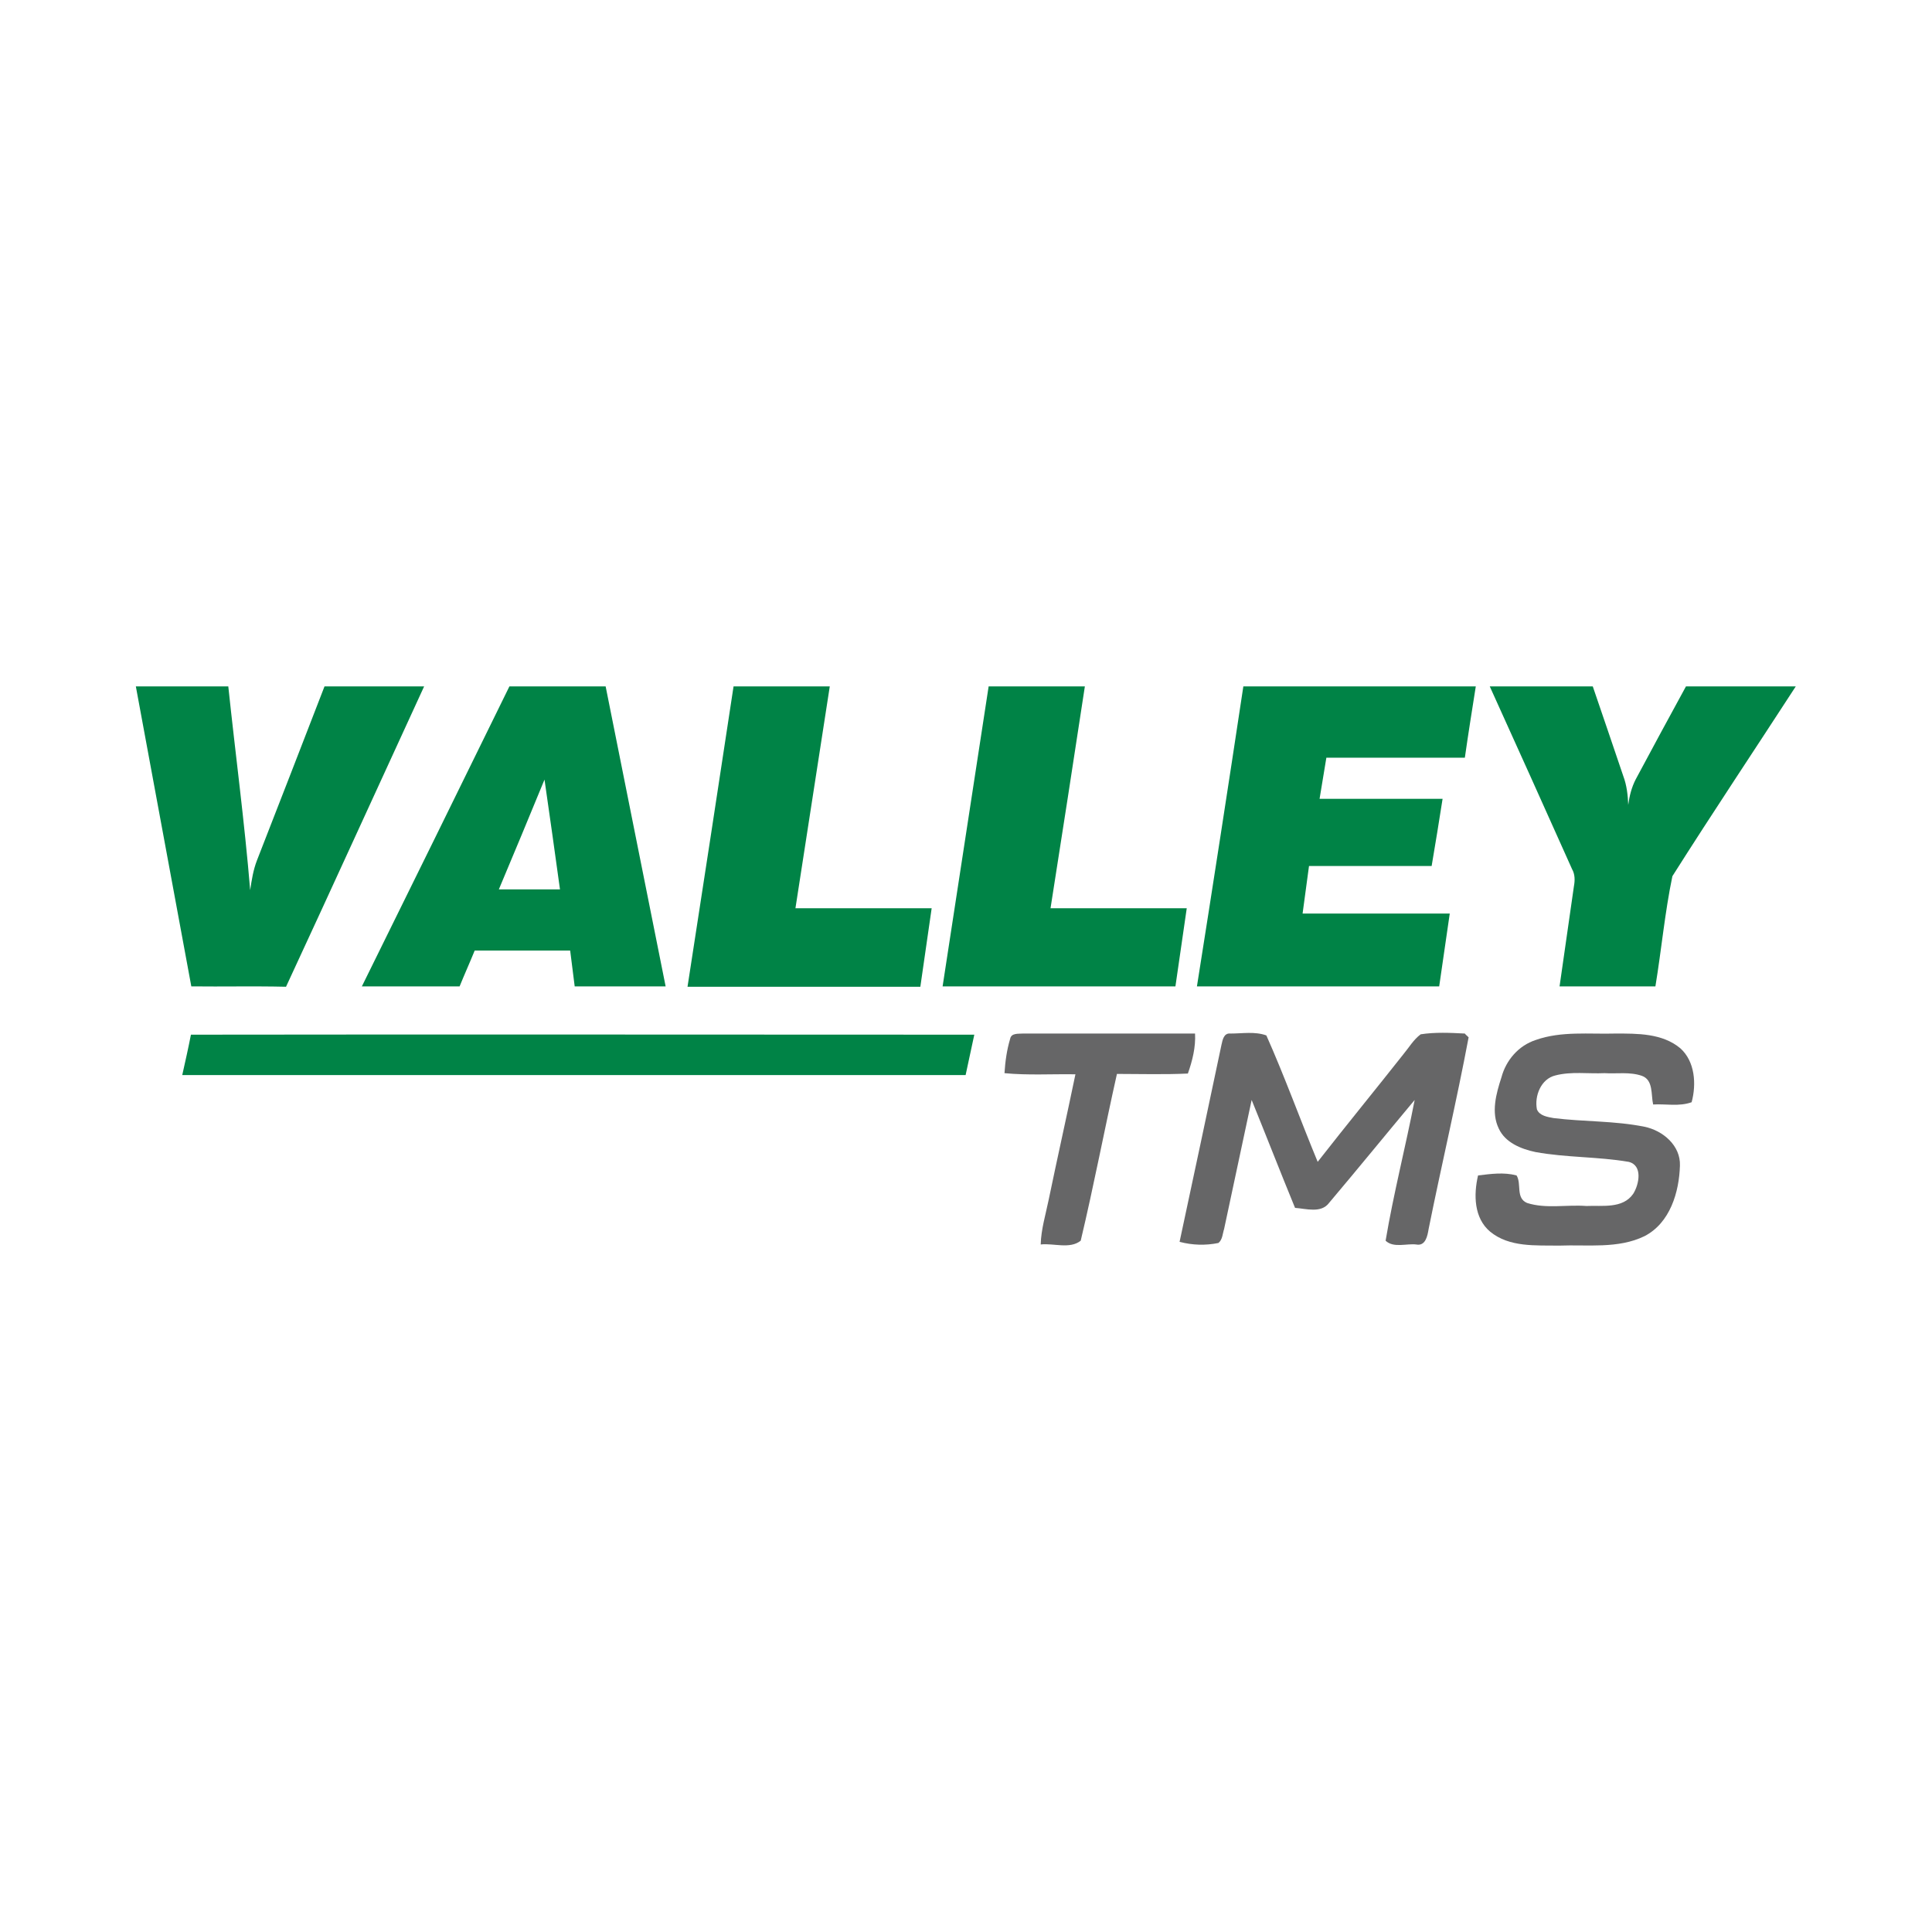
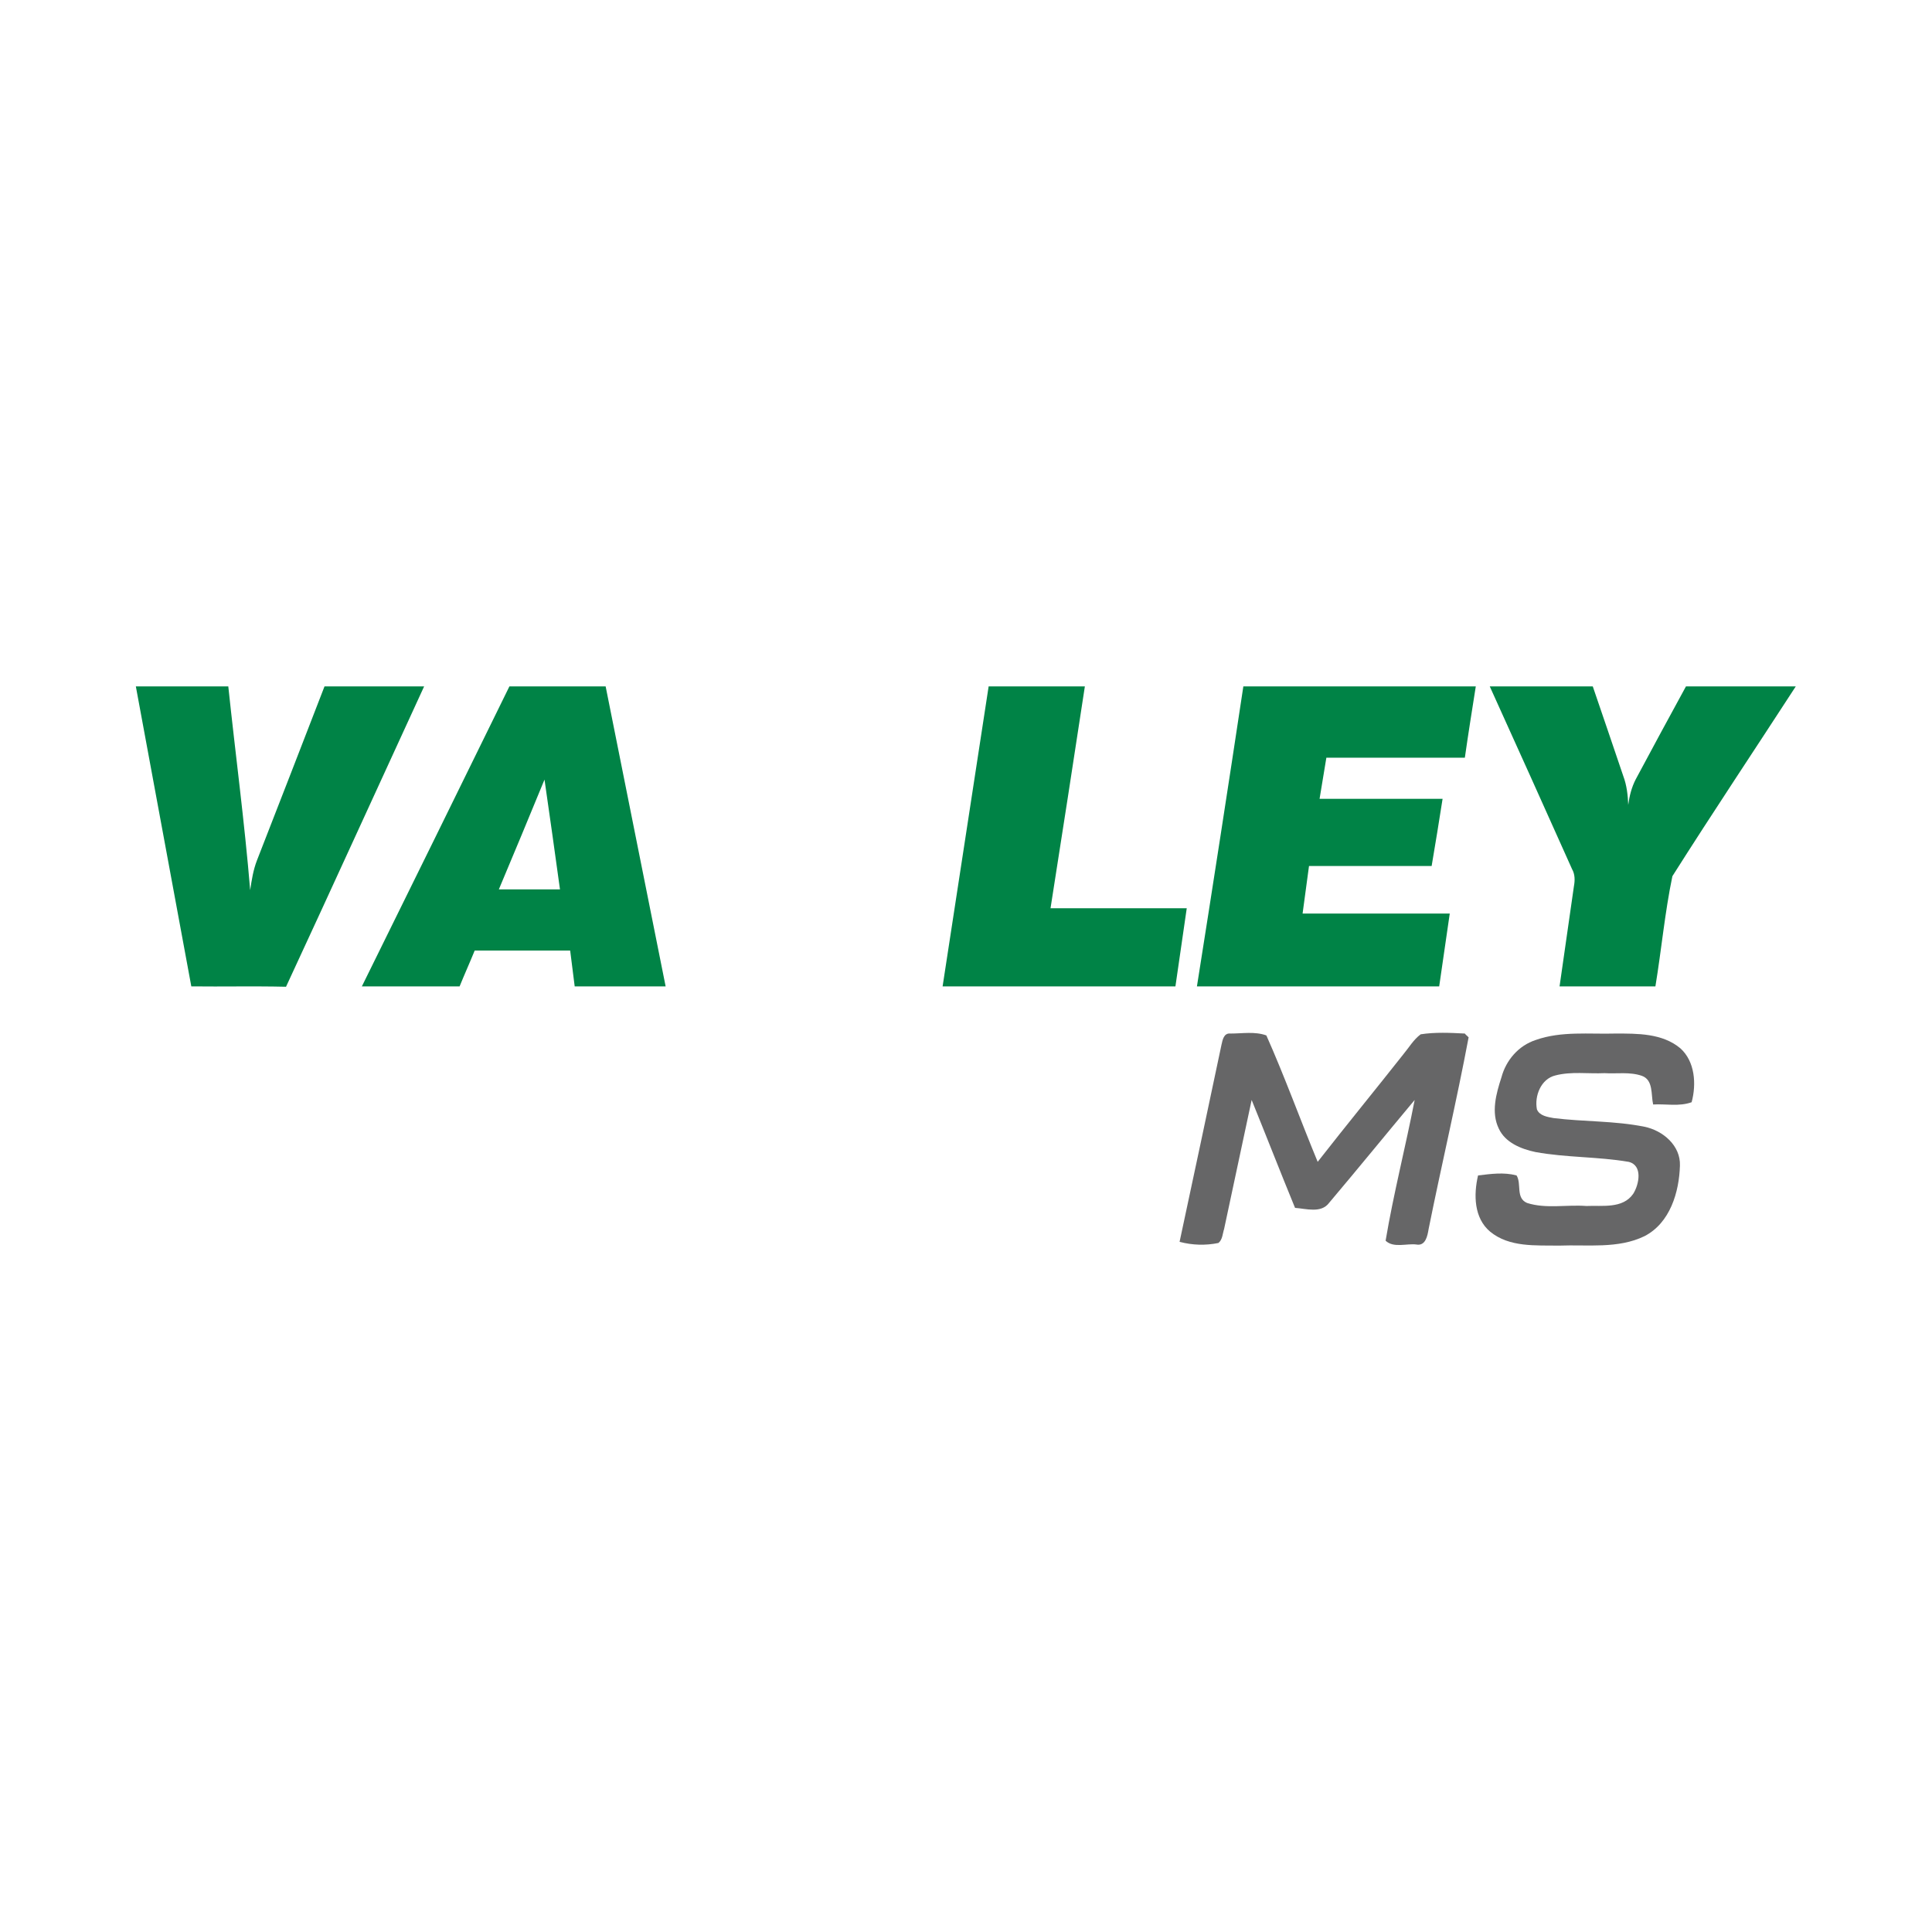
<svg xmlns="http://www.w3.org/2000/svg" version="1.1" id="Layer_1" x="0px" y="0px" viewBox="0 0 512 512" style="enable-background:new 0 0 512 512;" xml:space="preserve">
  <style type="text/css">
	.st0{fill:#FFFFFF;}
	.st1{fill:#666667;}
	.st2{fill:#008346;}
</style>
-   <rect class="st0" width="512" height="512" />
  <g>
    <g>
-       <path class="st1" d="M267.7,275.3c0.3-1.6,2.2-1.3,3.4-1.4c15.2,0,30.4,0,45.6,0c0.2,3.6-0.7,7.2-1.9,10.6    c-6.3,0.3-12.6,0.1-18.8,0.1c-3.3,14.7-6.1,29.5-9.6,44.2c-2.9,2.3-7.2,0.6-10.6,1c0.1-4,1.3-7.9,2.1-11.8    c2.3-11.1,4.8-22.2,7.1-33.3c-6.3-0.1-12.6,0.3-18.8-0.3C266.4,281.3,266.8,278.3,267.7,275.3z" />
      <path class="st1" d="M323.7,276.9c0.3-1.3,0.6-3.2,2.4-3c3.1,0,6.5-0.6,9.5,0.5c4.9,11,9,22.4,13.6,33.5    c7.5-9.6,15.2-19,22.7-28.5c1.5-1.8,2.7-3.9,4.6-5.3c3.9-0.6,7.8-0.4,11.7-0.2c0.2,0.3,0.7,0.7,1,1c-3.2,17-7.2,33.9-10.6,50.8    c-0.3,1.8-0.8,4.6-3.3,4.1c-2.6-0.3-6,1-8.1-1c2.1-12.5,5.3-24.9,7.7-37.3c-7.6,9.1-15.1,18.3-22.7,27.3c-2.1,2.8-6.1,1.5-9,1.3    c-3.9-9.5-7.6-19-11.5-28.6c-2.4,11.4-4.9,22.8-7.3,34.2c-0.4,1.2-0.4,2.8-1.5,3.7c-3.4,0.7-6.9,0.6-10.3-0.3    C316.3,311.9,320,294.4,323.7,276.9z" />
      <path class="st1" d="M407,275.6c6.8-2.4,14.1-1.5,21.1-1.7c5.8,0,12.4-0.1,17.2,3.9c3.9,3.5,4.3,9.5,3,14.3    c-3.3,1.2-6.9,0.4-10.2,0.6c-0.6-2.6,0.1-6.5-3-7.6c-3.2-1.1-6.6-0.5-9.9-0.7c-4.3,0.2-8.8-0.5-13,0.6c-3.8,0.9-5.6,5.4-4.9,9    c0.7,1.7,2.8,2,4.4,2.3c8,1,16.2,0.7,24.1,2.3c4.9,1,9.6,5,9.4,10.3c-0.2,7-2.6,15.2-9.4,18.7c-7,3.4-15.1,2.2-22.6,2.5    c-6.2-0.1-13.2,0.5-18.3-3.7c-4.3-3.6-4.4-9.8-3.2-14.9c3.4-0.4,6.8-0.9,10.2,0c1.4,2.2-0.3,6,2.8,7.3c5,1.6,10.5,0.4,15.7,0.8    c4.2-0.2,9.6,0.8,12.4-3.2c1.6-2.5,2.6-7.6-1.2-8.5c-8.2-1.4-16.5-1.1-24.7-2.6c-3.8-0.8-8-2.5-9.7-6.2c-2.1-4.3-0.7-9.3,0.7-13.6    C399.1,281,402.4,277.1,407,275.6z" />
    </g>
    <g>
      <path class="st2" d="M36,181.9c8.2,0,16.3,0,24.5,0c1.9,18,4.3,35.9,5.8,54c0.4-2.7,0.8-5.3,1.8-7.9c6-15.4,12-30.8,17.9-46.1    c8.8,0,17.6,0,26.4,0c-12.2,26.5-24.3,53.1-36.6,79.6c-8.4-0.2-16.8,0-25.1-0.1C45.8,234.9,40.9,208.4,36,181.9z" />
      <g>
        <path class="st2" d="M135,181.9c8.5,0,17,0,25.5,0c5.3,26.5,10.6,53,15.9,79.5c-8,0-16,0-24.1,0c-0.4-3.2-0.8-6.3-1.2-9.5     c-8.4,0-16.8,0-25.3,0c-1.3,3.2-2.7,6.3-4,9.5c-8.6,0-17.2,0-25.9,0C109,234.9,122,208.4,135,181.9z M144.3,206.6     c-4,9.7-8,19.4-12.1,29.1c5.4,0,10.8,0,16.2,0C147.1,226.1,145.7,216.4,144.3,206.6z" />
      </g>
-       <path class="st2" d="M194.4,181.9c8.5,0,17,0,25.5,0c-3,19.6-6.1,39.2-9.1,58.8c12,0,24,0,36.1,0c-1,6.9-2,13.8-3,20.8    c-20.6,0-41.1,0-61.7,0C186.3,234.9,190.4,208.4,194.4,181.9z" />
      <path class="st2" d="M249.8,261.4c4.1-26.5,8.1-53,12.2-79.5c8.5,0,17,0,25.5,0c-3,19.6-6,39.2-9.1,58.8c12,0,24,0,36.1,0    c-1,6.9-2,13.8-3,20.7C291,261.4,270.4,261.4,249.8,261.4z" />
      <path class="st2" d="M329.5,181.9c20.5,0,41.1,0,61.6,0c-1,6.3-2,12.6-2.9,18.9c-12.2,0-24.4,0-36.7,0c-0.6,3.6-1.2,7.2-1.8,10.9    c10.9,0,21.7,0,32.6,0c-0.9,5.9-1.9,11.8-2.9,17.8c-10.8,0-21.7,0-32.5,0c-0.6,4.2-1.1,8.4-1.7,12.6c13,0,26,0,39,0    c-0.9,6.4-1.9,12.9-2.8,19.3c-21.4,0-42.8,0-64.2,0C321.4,234.9,325.5,208.4,329.5,181.9z" />
      <path class="st2" d="M394.8,181.9c9.1,0,18.2,0,27.3,0c2.7,7.9,5.4,15.8,8.1,23.8c0.9,2.4,1.2,5,1.3,7.6c0.3-2.3,0.9-4.7,2-6.8    c4.4-8.2,8.8-16.4,13.3-24.6c9.7,0,19.4,0,29.1,0c-10.9,16.8-22,33.4-32.7,50.3c-2,9.6-2.9,19.5-4.5,29.2c-8.5,0-16.9,0-25.4,0    c1.3-8.8,2.5-17.7,3.8-26.5c0.3-1.6,0.3-3.2-0.5-4.6C409.4,214.2,402.1,198,394.8,181.9z" />
-       <path class="st2" d="M50.6,274.2c69.2-0.1,138.4,0,207.6,0c-0.8,3.6-1.5,7.1-2.3,10.7c-69.2,0-138.4,0-207.6,0    C49.1,281.3,49.9,277.8,50.6,274.2z" />
    </g>
  </g>
</svg>